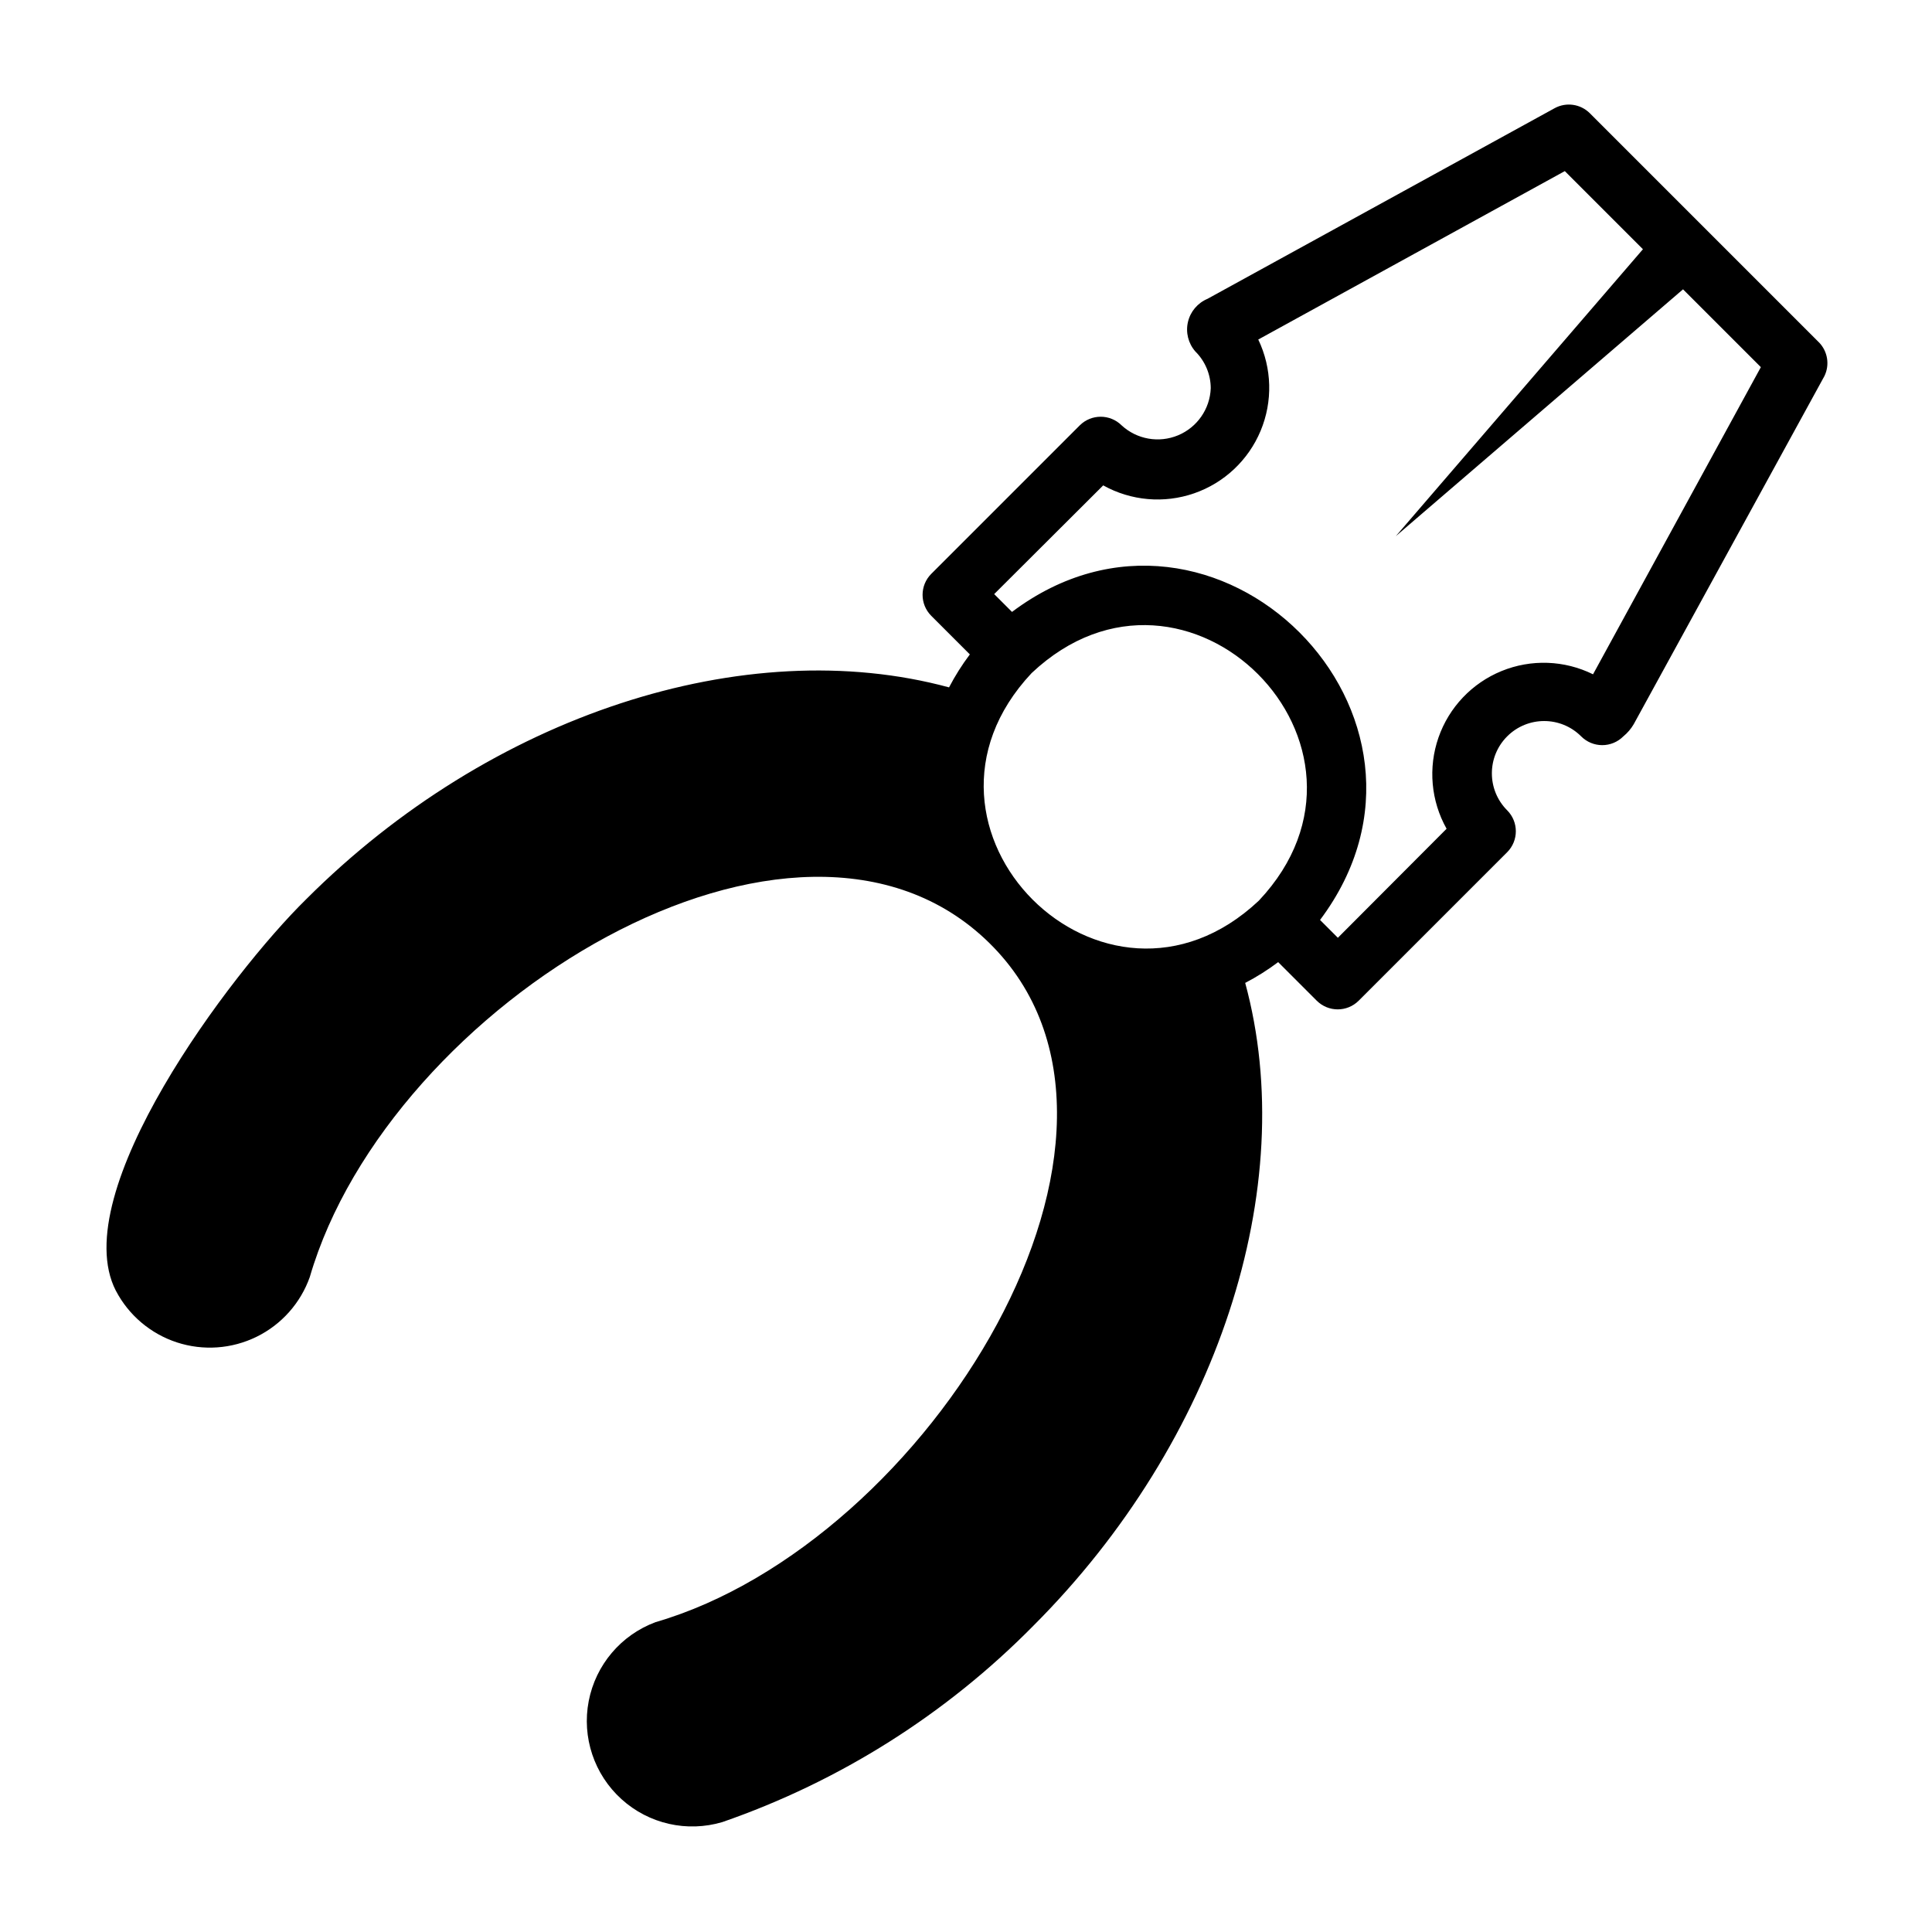
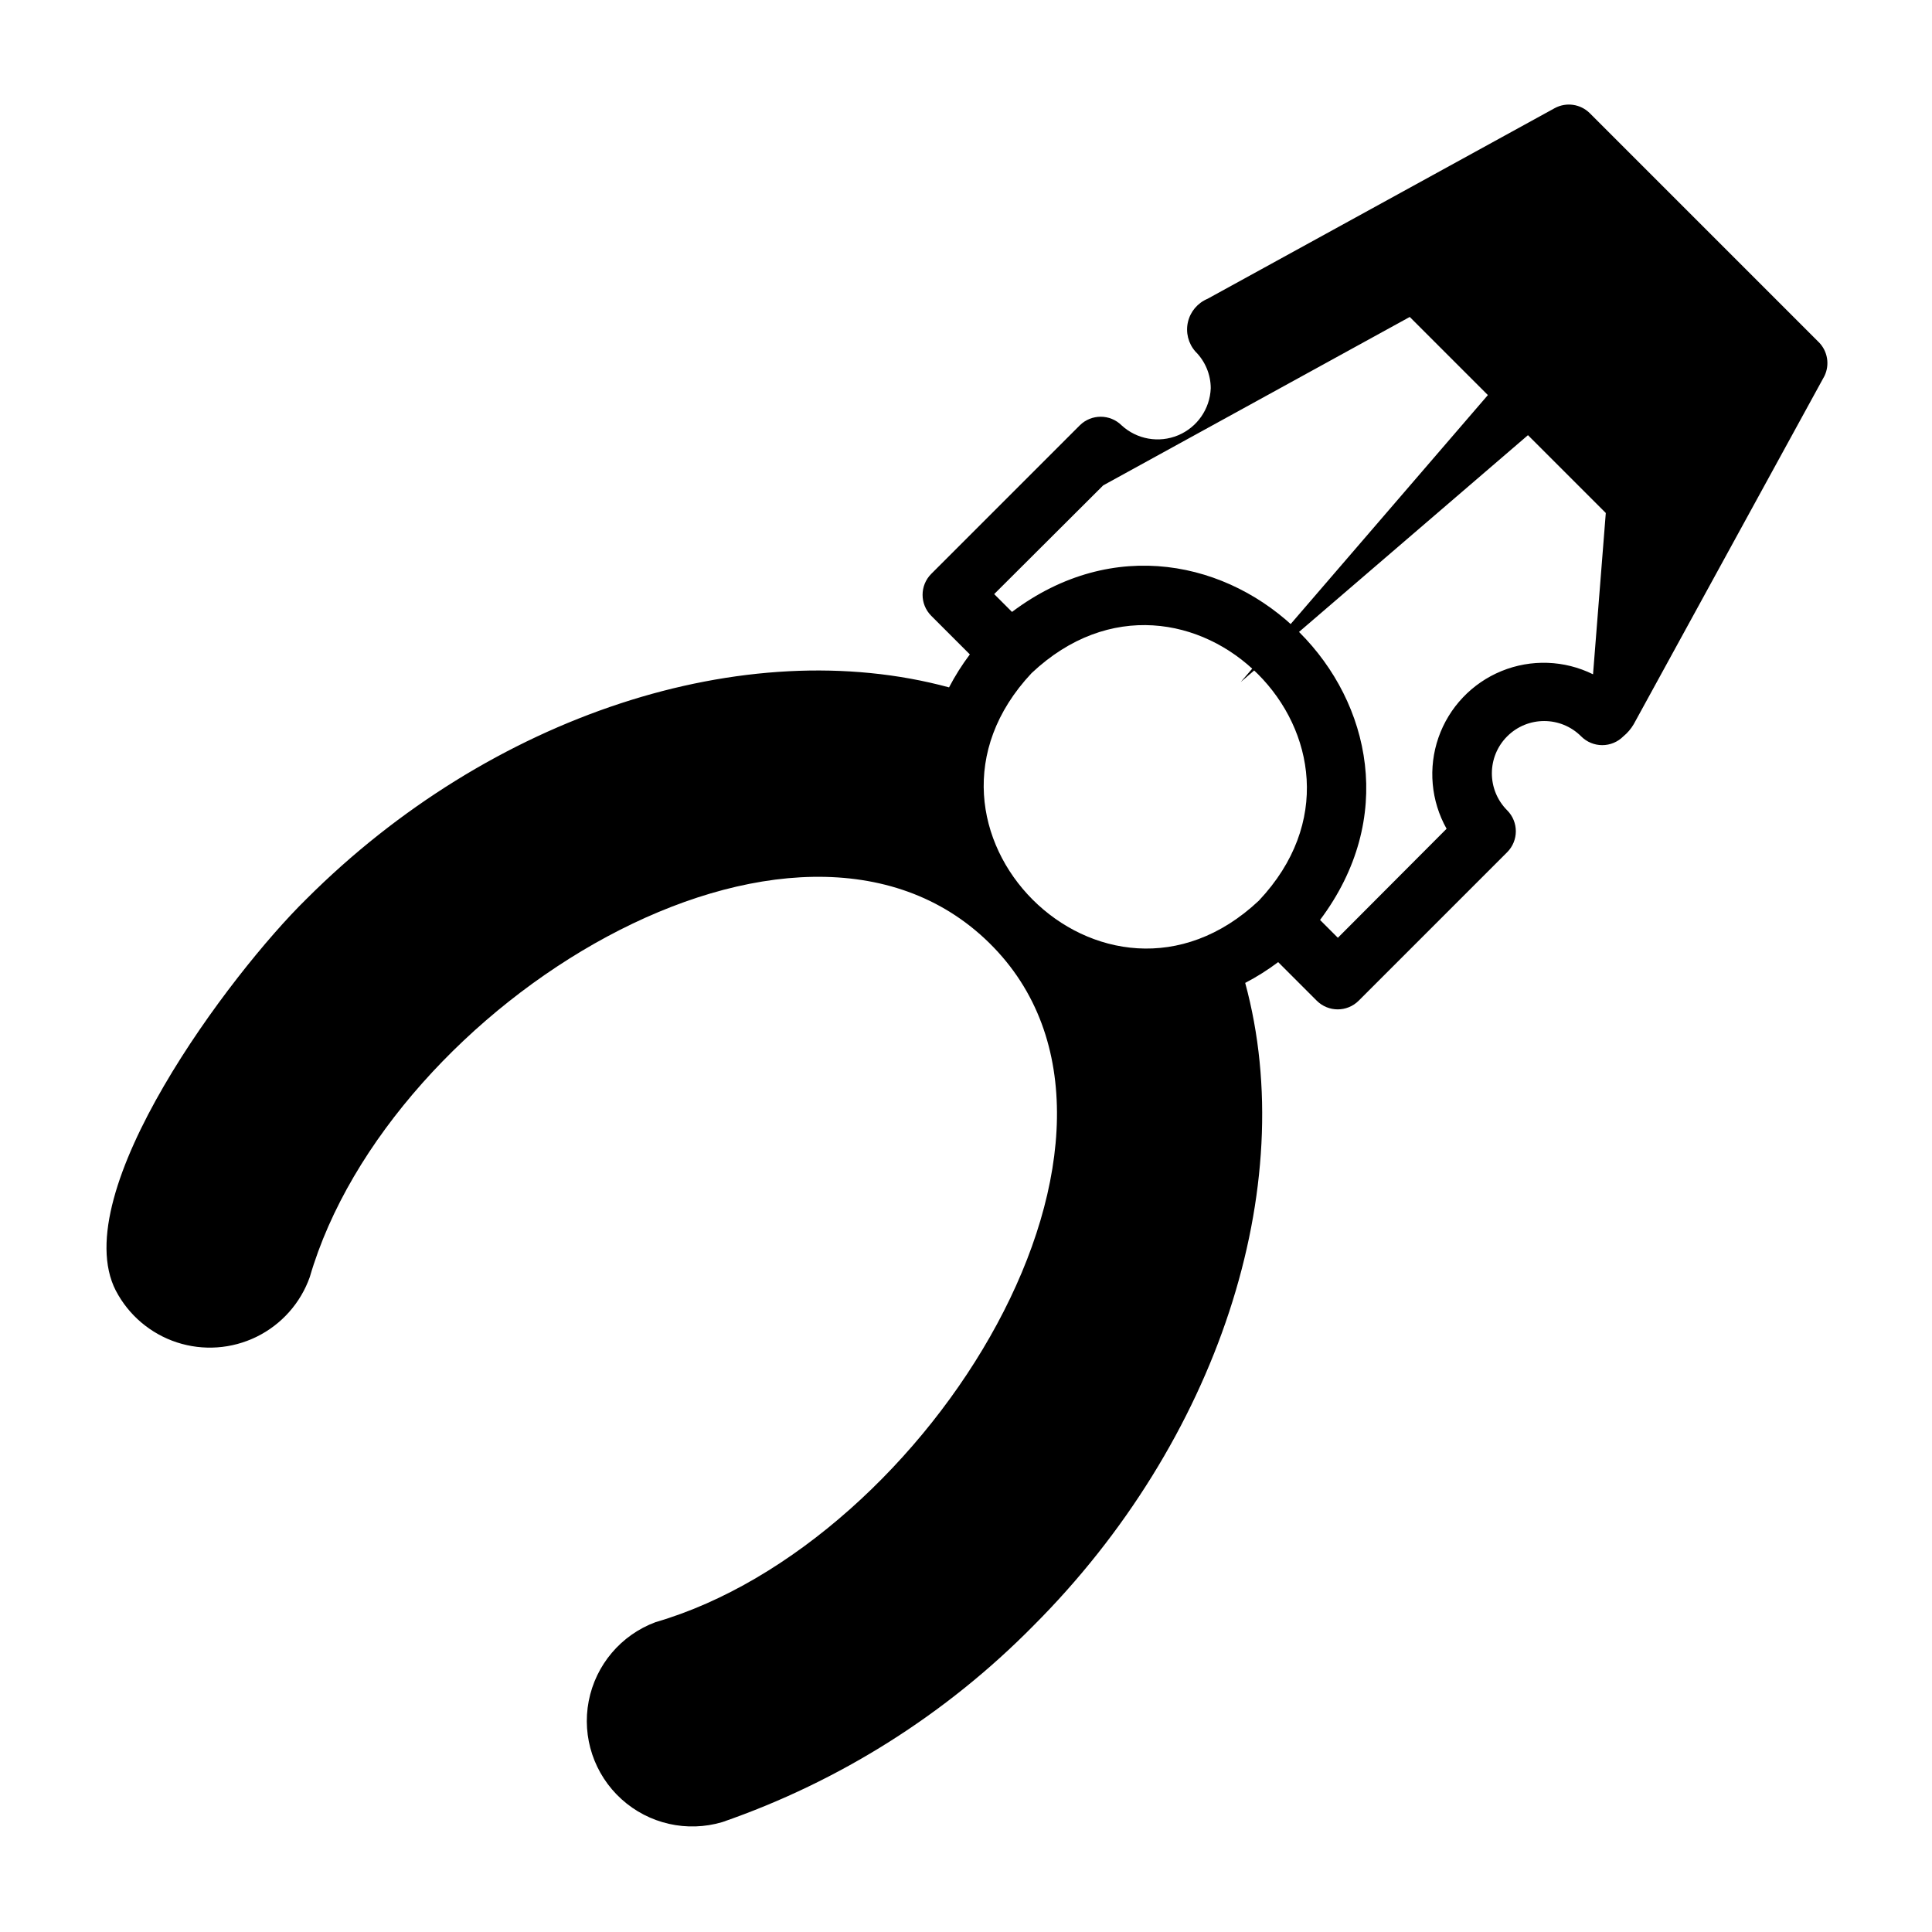
<svg xmlns="http://www.w3.org/2000/svg" fill="#000000" width="800px" height="800px" version="1.1" viewBox="144 144 512 512">
-   <path d="m626 234.69-60.691-60.695c-2.465-2.445-6.238-2.988-9.289-1.336l-92.023 50.535c-2.613 1.098-4.543 3.383-5.18 6.141-0.641 2.762 0.086 5.66 1.949 7.793 2.609 2.582 4.086 6.094 4.094 9.762-0.207 5.492-3.59 10.359-8.66 12.473s-10.91 1.086-14.957-2.633c-3.07-3.051-8.027-3.051-11.098 0l-39.359 39.359c-3.055 3.07-3.055 8.031 0 11.102l10.234 10.234c-2.074 2.758-3.918 5.68-5.512 8.738-54.082-14.641-121.54 7.32-170.35 56.129-20.074 19.68-63.762 77.855-50.461 103.75l0.004-0.004c3.394 6.504 9.195 11.422 16.168 13.707 6.973 2.281 14.562 1.746 21.145-1.492 6.582-3.234 11.641-8.918 14.09-15.836 21.02-72.266 129.02-138.79 180.11-88.48 51.09 50.301-16.219 158.94-88.484 179.95-9.152 3.398-15.867 11.332-17.715 20.922-1.844 9.59 1.453 19.445 8.695 25.996 7.238 6.555 17.375 8.852 26.734 6.062 31.105-10.781 59.309-28.586 82.418-52.035 48.805-48.805 70.848-116.27 56.129-170.35 3.059-1.594 5.981-3.438 8.738-5.508l10.234 10.234v-0.004c3.07 3.055 8.027 3.055 11.098 0l39.359-39.359c3.055-3.07 3.055-8.027 0-11.098-5.41-5.414-5.41-14.191 0-19.602 5.414-5.414 14.191-5.414 19.602 0 1.48 1.488 3.492 2.328 5.59 2.328 2.098 0 4.109-0.84 5.59-2.328 1.102-0.906 2.035-1.996 2.754-3.227l50.539-92.262c1.457-3.004 0.855-6.602-1.496-8.973zm-148.39 147.99c-41.012 38.574-98.793-19.207-60.223-60.301 41.016-38.648 98.875 19.289 60.223 60.301zm88.559-59.984c-7.586-3.75-16.422-4.062-24.258-0.855-7.832 3.203-13.914 9.617-16.699 17.613-2.781 7.992-2 16.797 2.148 24.176l-28.812 28.891-4.723-4.723c40.461-53.922-27.789-122.09-81.633-81.633l-4.723-4.723 28.891-28.812c7.367 4.102 16.133 4.867 24.098 2.106 7.969-2.762 14.379-8.793 17.621-16.574 3.246-7.781 3.016-16.578-0.625-24.184l81.238-44.633 20.703 20.703-65.496 76.043 76.121-65.418 20.625 20.625z" />
+   <path d="m626 234.69-60.691-60.695c-2.465-2.445-6.238-2.988-9.289-1.336l-92.023 50.535c-2.613 1.098-4.543 3.383-5.18 6.141-0.641 2.762 0.086 5.66 1.949 7.793 2.609 2.582 4.086 6.094 4.094 9.762-0.207 5.492-3.59 10.359-8.66 12.473s-10.91 1.086-14.957-2.633c-3.07-3.051-8.027-3.051-11.098 0l-39.359 39.359c-3.055 3.07-3.055 8.031 0 11.102l10.234 10.234c-2.074 2.758-3.918 5.68-5.512 8.738-54.082-14.641-121.54 7.32-170.35 56.129-20.074 19.68-63.762 77.855-50.461 103.75l0.004-0.004c3.394 6.504 9.195 11.422 16.168 13.707 6.973 2.281 14.562 1.746 21.145-1.492 6.582-3.234 11.641-8.918 14.09-15.836 21.02-72.266 129.02-138.79 180.11-88.48 51.09 50.301-16.219 158.94-88.484 179.95-9.152 3.398-15.867 11.332-17.715 20.922-1.844 9.59 1.453 19.445 8.695 25.996 7.238 6.555 17.375 8.852 26.734 6.062 31.105-10.781 59.309-28.586 82.418-52.035 48.805-48.805 70.848-116.27 56.129-170.35 3.059-1.594 5.981-3.438 8.738-5.508l10.234 10.234v-0.004c3.07 3.055 8.027 3.055 11.098 0l39.359-39.359c3.055-3.07 3.055-8.027 0-11.098-5.41-5.414-5.41-14.191 0-19.602 5.414-5.414 14.191-5.414 19.602 0 1.48 1.488 3.492 2.328 5.59 2.328 2.098 0 4.109-0.84 5.59-2.328 1.102-0.906 2.035-1.996 2.754-3.227l50.539-92.262c1.457-3.004 0.855-6.602-1.496-8.973zm-148.39 147.99c-41.012 38.574-98.793-19.207-60.223-60.301 41.016-38.648 98.875 19.289 60.223 60.301zm88.559-59.984c-7.586-3.75-16.422-4.062-24.258-0.855-7.832 3.203-13.914 9.617-16.699 17.613-2.781 7.992-2 16.797 2.148 24.176l-28.812 28.891-4.723-4.723c40.461-53.922-27.789-122.09-81.633-81.633l-4.723-4.723 28.891-28.812l81.238-44.633 20.703 20.703-65.496 76.043 76.121-65.418 20.625 20.625z" />
</svg>